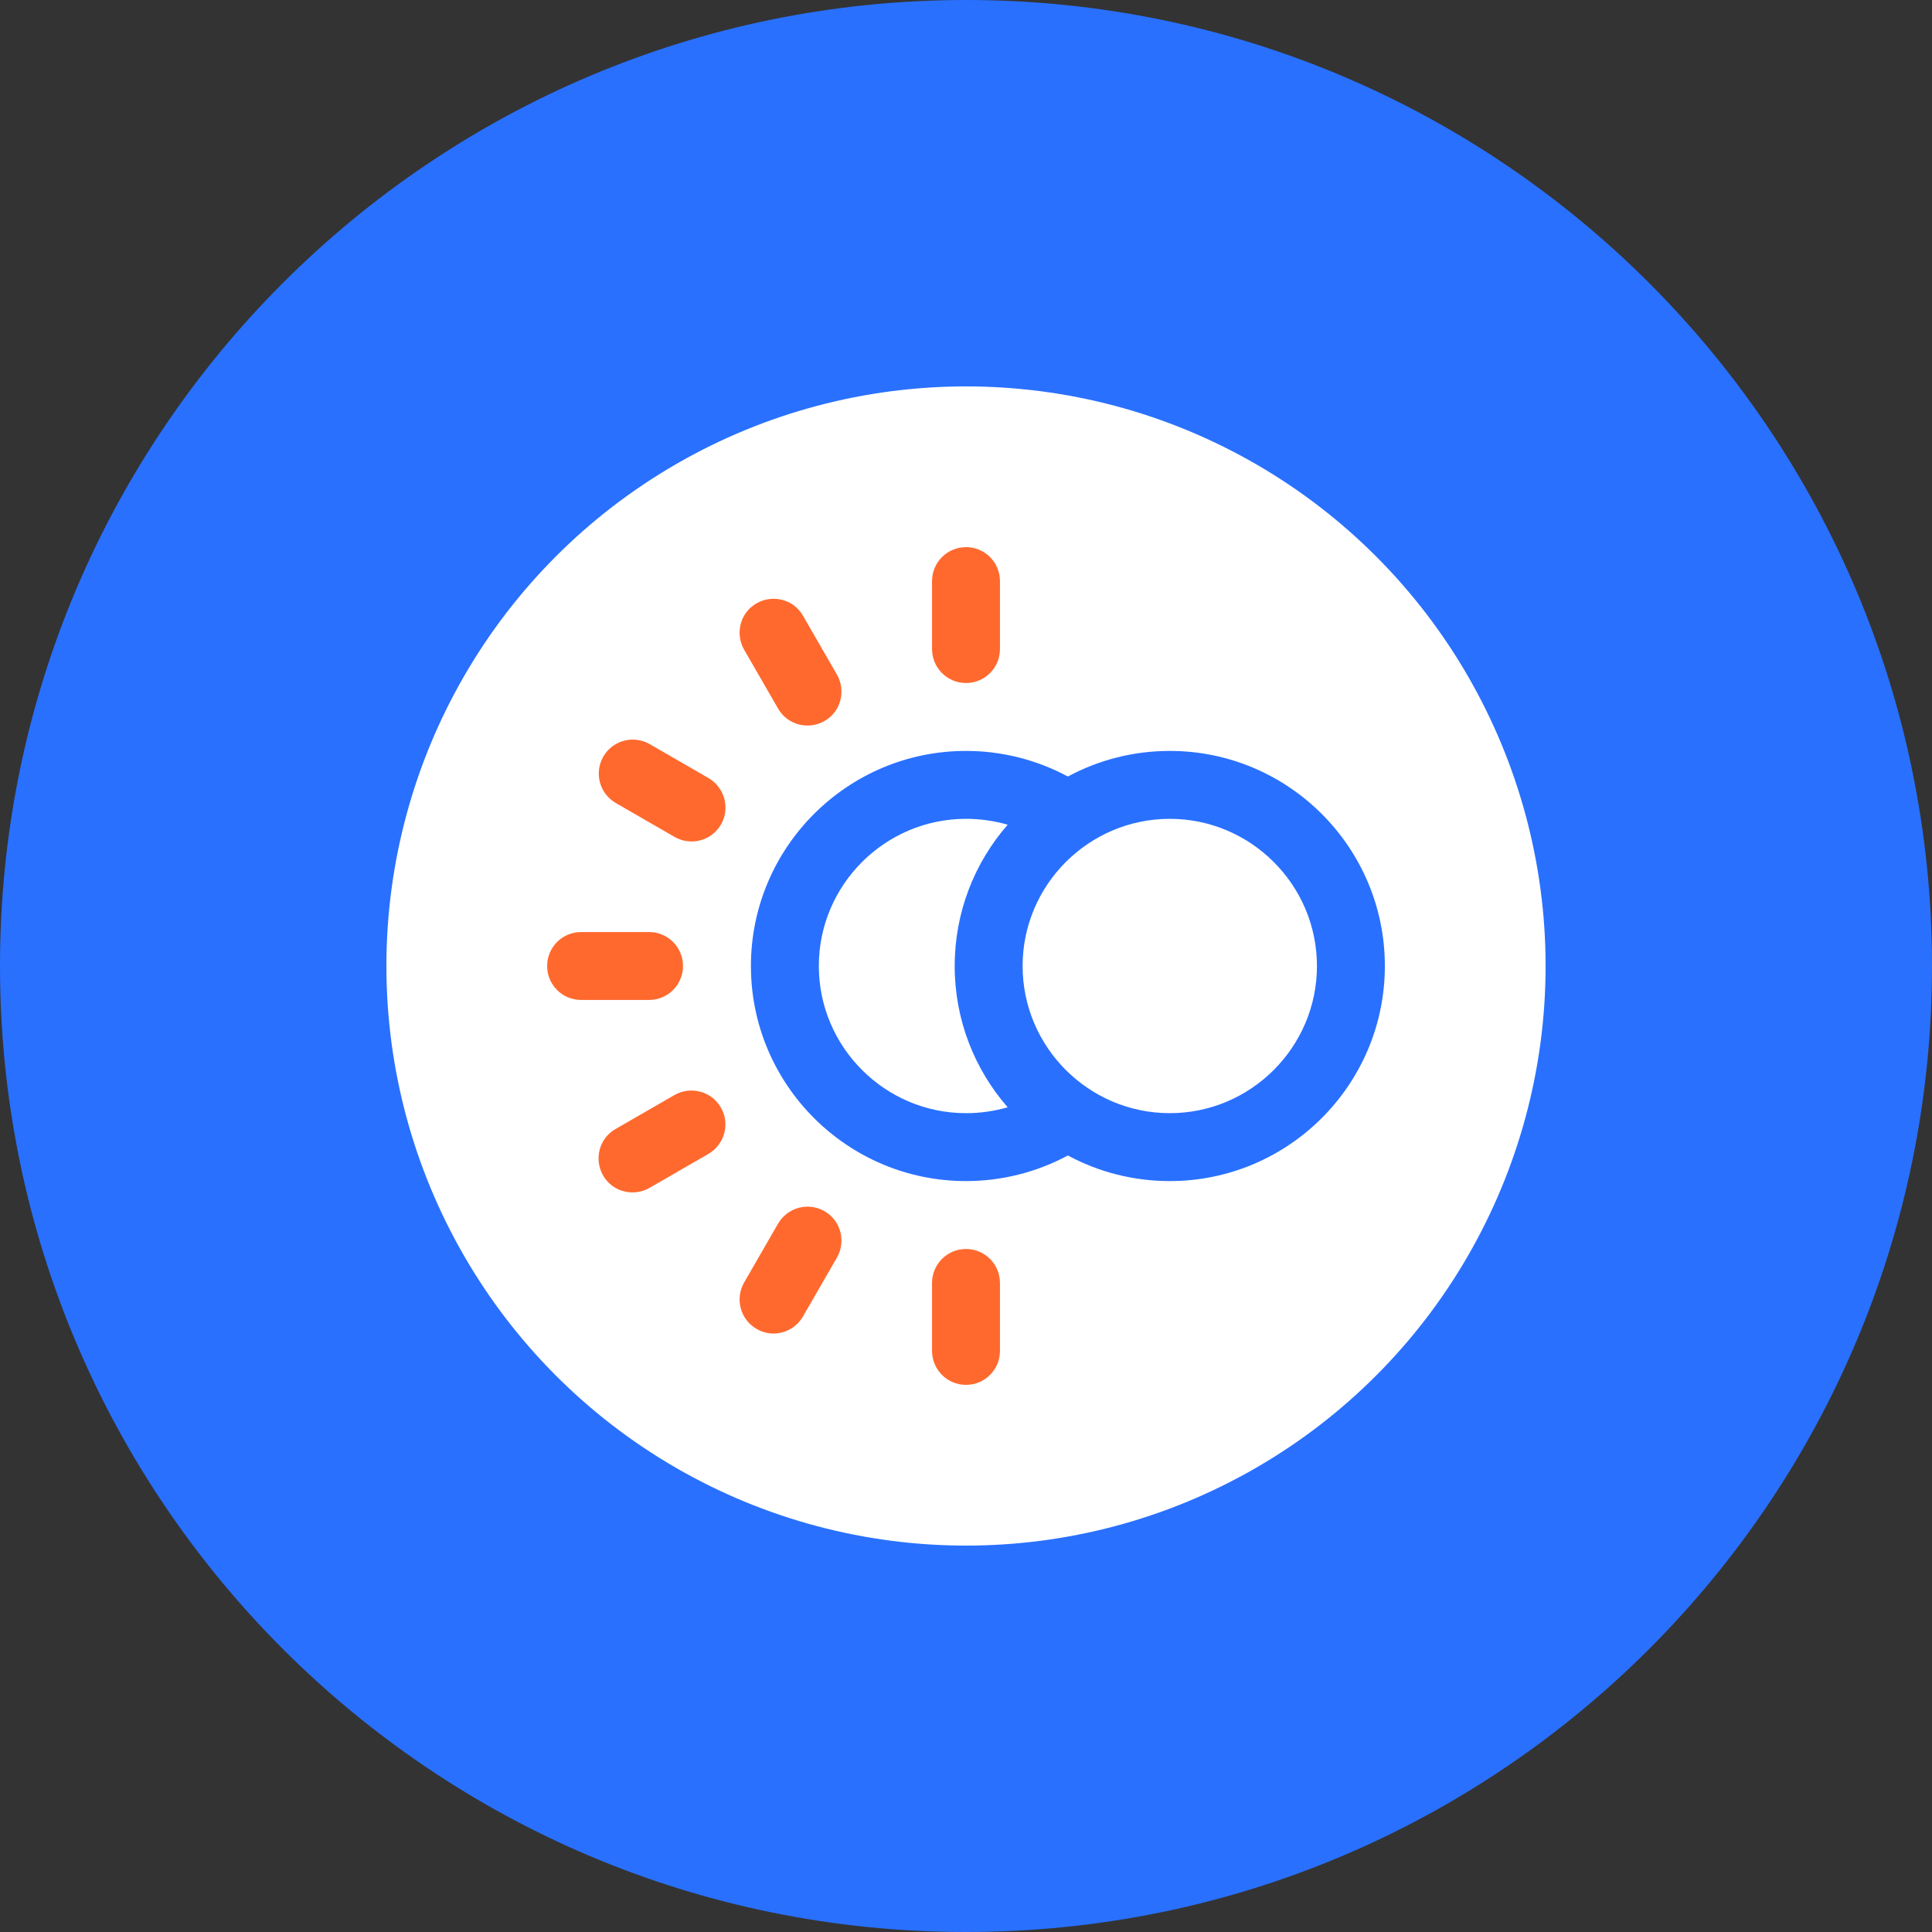
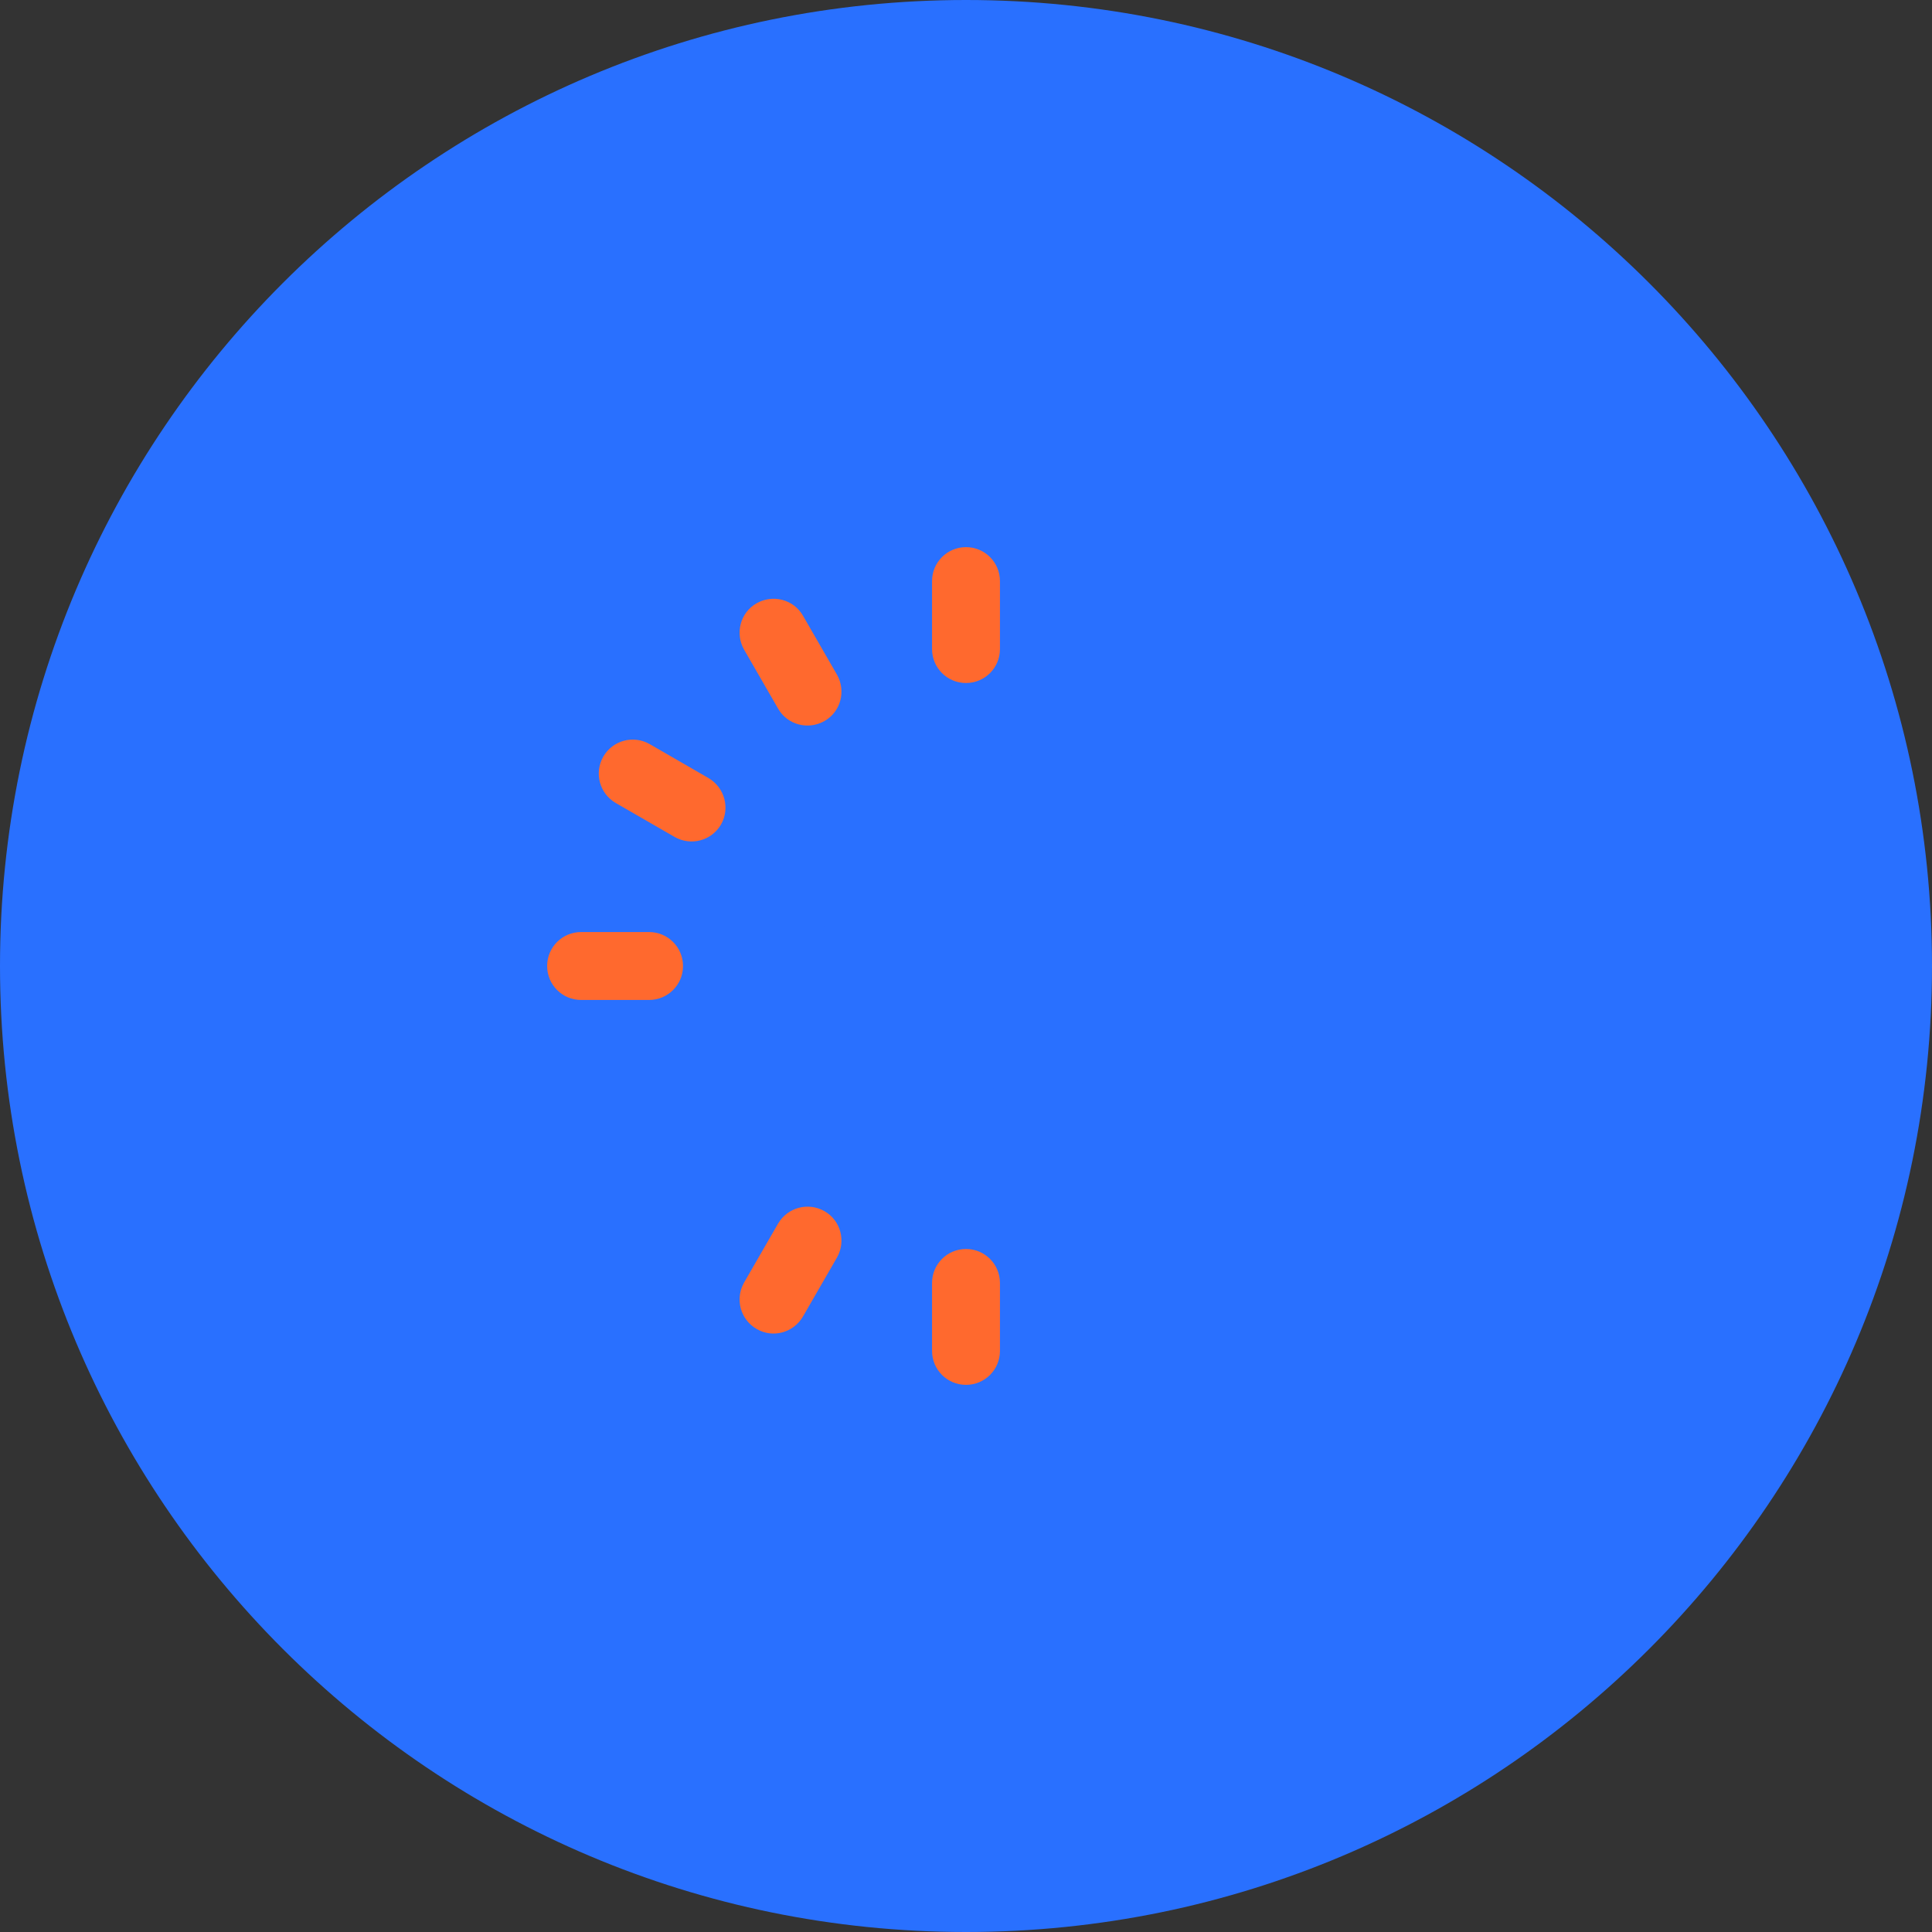
<svg xmlns="http://www.w3.org/2000/svg" width="40" height="40" viewBox="0 0 40 40" fill="none">
  <rect x="0" y="0" width="40" height="40" fill="#333333" stroke="none" />
  <g clip-path="url(#clip0_5864_5370)">
    <path d="M20 40C31.046 40 40 31.046 40 20C40 8.954 31.046 0 20 0C8.954 0 0 8.954 0 20C0 31.046 8.954 40 20 40Z" fill="#2970FF" />
    <g clip-path="url(#clip1_5864_5370)">
-       <circle cx="20" cy="20" r="12" fill="white" />
      <path d="M14.141 20C14.141 19.611 13.827 19.297 13.438 19.297H12.031C11.642 19.297 11.328 19.611 11.328 20C11.328 20.389 11.642 20.703 12.031 20.703H13.438C13.827 20.703 14.141 20.389 14.141 20Z" fill="#FF692E" />
-       <path d="M14.924 22.93C14.732 22.592 14.3 22.48 13.963 22.672L12.744 23.375C12.406 23.567 12.294 23.998 12.486 24.336C12.678 24.674 13.11 24.786 13.447 24.594L14.666 23.891C15.003 23.694 15.12 23.267 14.924 22.93Z" fill="#FF692E" />
      <path d="M17.07 25.076C16.733 24.884 16.306 24.997 16.109 25.334L15.406 26.553C15.214 26.891 15.326 27.317 15.664 27.514C16.001 27.711 16.428 27.594 16.625 27.256L17.328 26.037C17.52 25.7 17.408 25.269 17.07 25.076Z" fill="#FF692E" />
      <path d="M20 25.859C19.611 25.859 19.297 26.173 19.297 26.562V27.969C19.297 28.358 19.611 28.672 20 28.672C20.389 28.672 20.703 28.358 20.703 27.969V26.562C20.703 26.173 20.389 25.859 20 25.859Z" fill="#FF692E" />
      <path d="M20 14.141C20.389 14.141 20.703 13.827 20.703 13.438V12.031C20.703 11.642 20.389 11.328 20 11.328C19.611 11.328 19.297 11.642 19.297 12.031V13.438C19.297 13.827 19.611 14.141 20 14.141Z" fill="#FF692E" />
      <path d="M16.109 14.67C16.301 15.008 16.733 15.12 17.07 14.928C17.408 14.736 17.52 14.305 17.328 13.967L16.625 12.748C16.433 12.411 16.001 12.298 15.664 12.491C15.326 12.683 15.214 13.114 15.406 13.451L16.109 14.67Z" fill="#FF692E" />
      <path d="M14.67 16.11L13.451 15.406C13.114 15.214 12.687 15.327 12.491 15.664C12.298 16.002 12.411 16.428 12.748 16.625L13.967 17.328C14.305 17.52 14.731 17.408 14.928 17.07C15.12 16.733 15.003 16.306 14.67 16.11Z" fill="#FF692E" />
      <path d="M24.219 15.547C23.455 15.547 22.738 15.739 22.109 16.077C21.462 15.73 20.741 15.547 20 15.547C17.544 15.547 15.547 17.544 15.547 20C15.547 22.456 17.544 24.453 20 24.453C20.741 24.453 21.462 24.27 22.109 23.923C22.738 24.261 23.455 24.453 24.219 24.453C26.675 24.453 28.672 22.456 28.672 20C28.672 17.544 26.675 15.547 24.219 15.547ZM20.863 22.925C20.586 23.005 20.295 23.047 20 23.047C18.322 23.047 16.953 21.678 16.953 20C16.953 18.322 18.322 16.953 20 16.953C20.295 16.953 20.586 16.995 20.863 17.075C20.178 17.858 19.766 18.884 19.766 20C19.766 21.116 20.178 22.142 20.863 22.925ZM24.219 23.047C22.541 23.047 21.172 21.678 21.172 20C21.172 18.322 22.541 16.953 24.219 16.953C25.897 16.953 27.266 18.322 27.266 20C27.266 21.678 25.897 23.047 24.219 23.047Z" fill="#2970FF" />
    </g>
  </g>
  <defs>
    <clipPath id="clip0_5864_5370">
      <rect width="40" height="40" fill="white" />
    </clipPath>
    <clipPath id="clip1_5864_5370">
      <rect width="24" height="24" fill="white" transform="translate(8 8)" />
    </clipPath>
  </defs>
</svg>